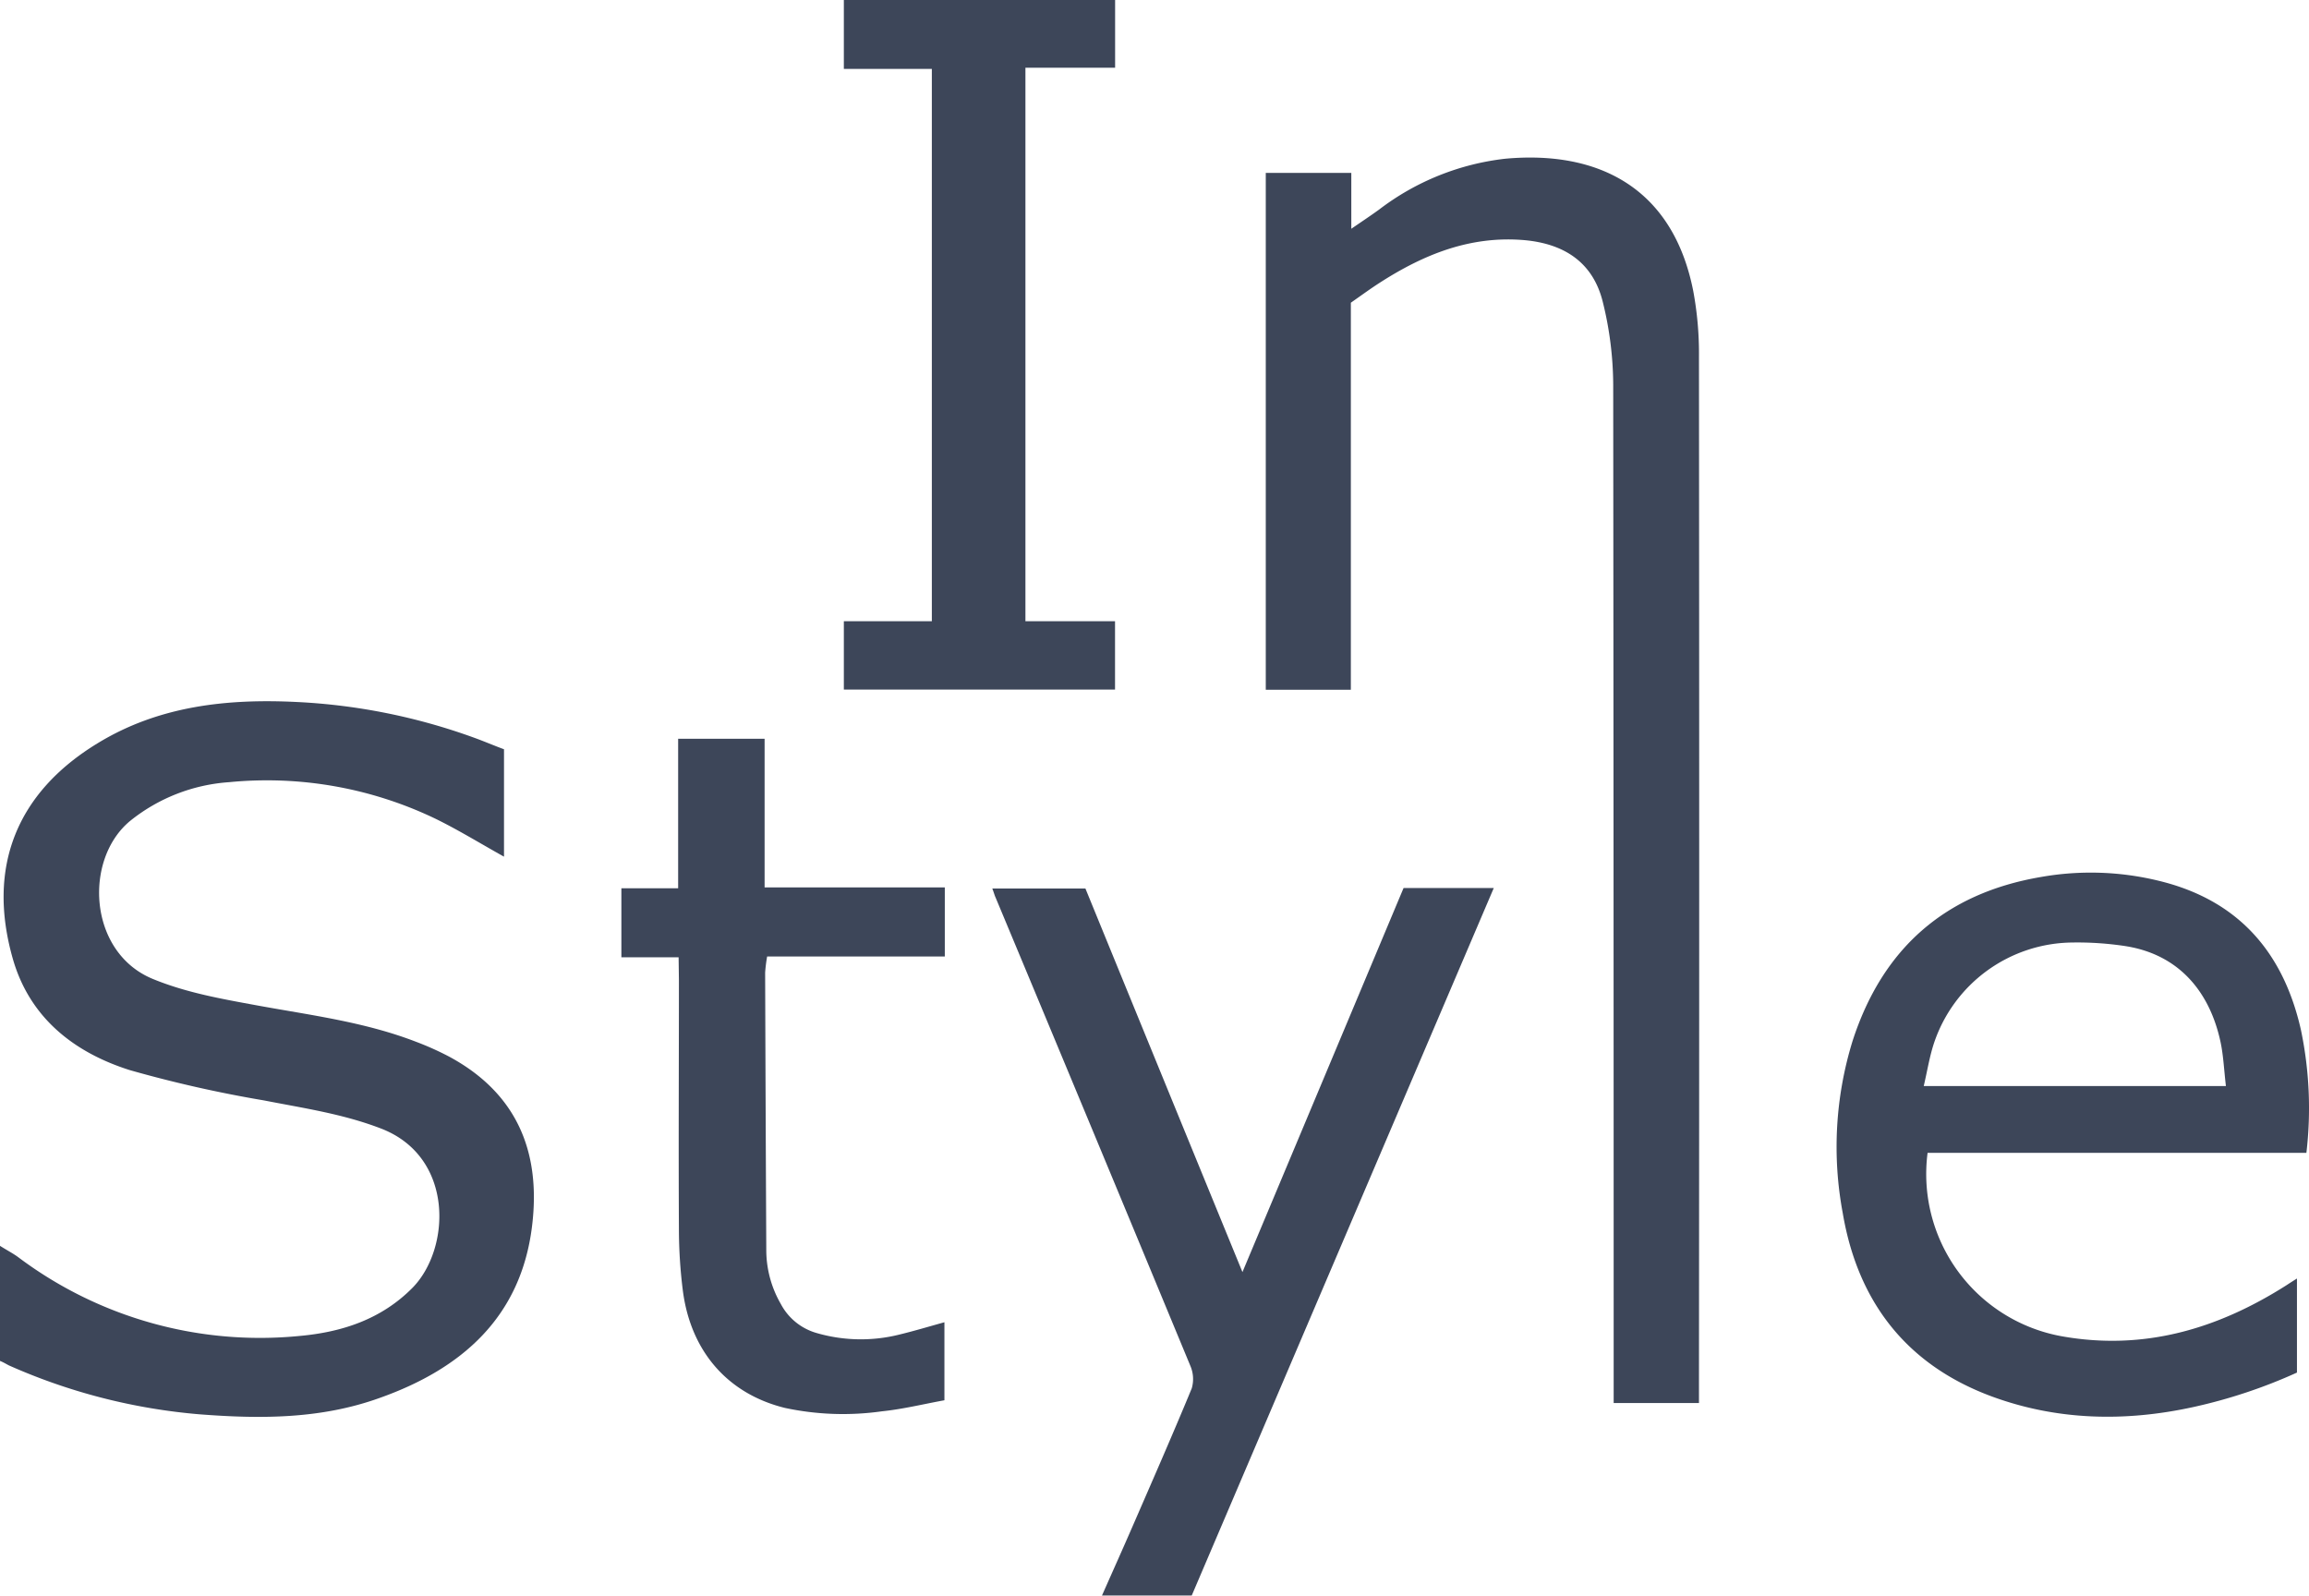
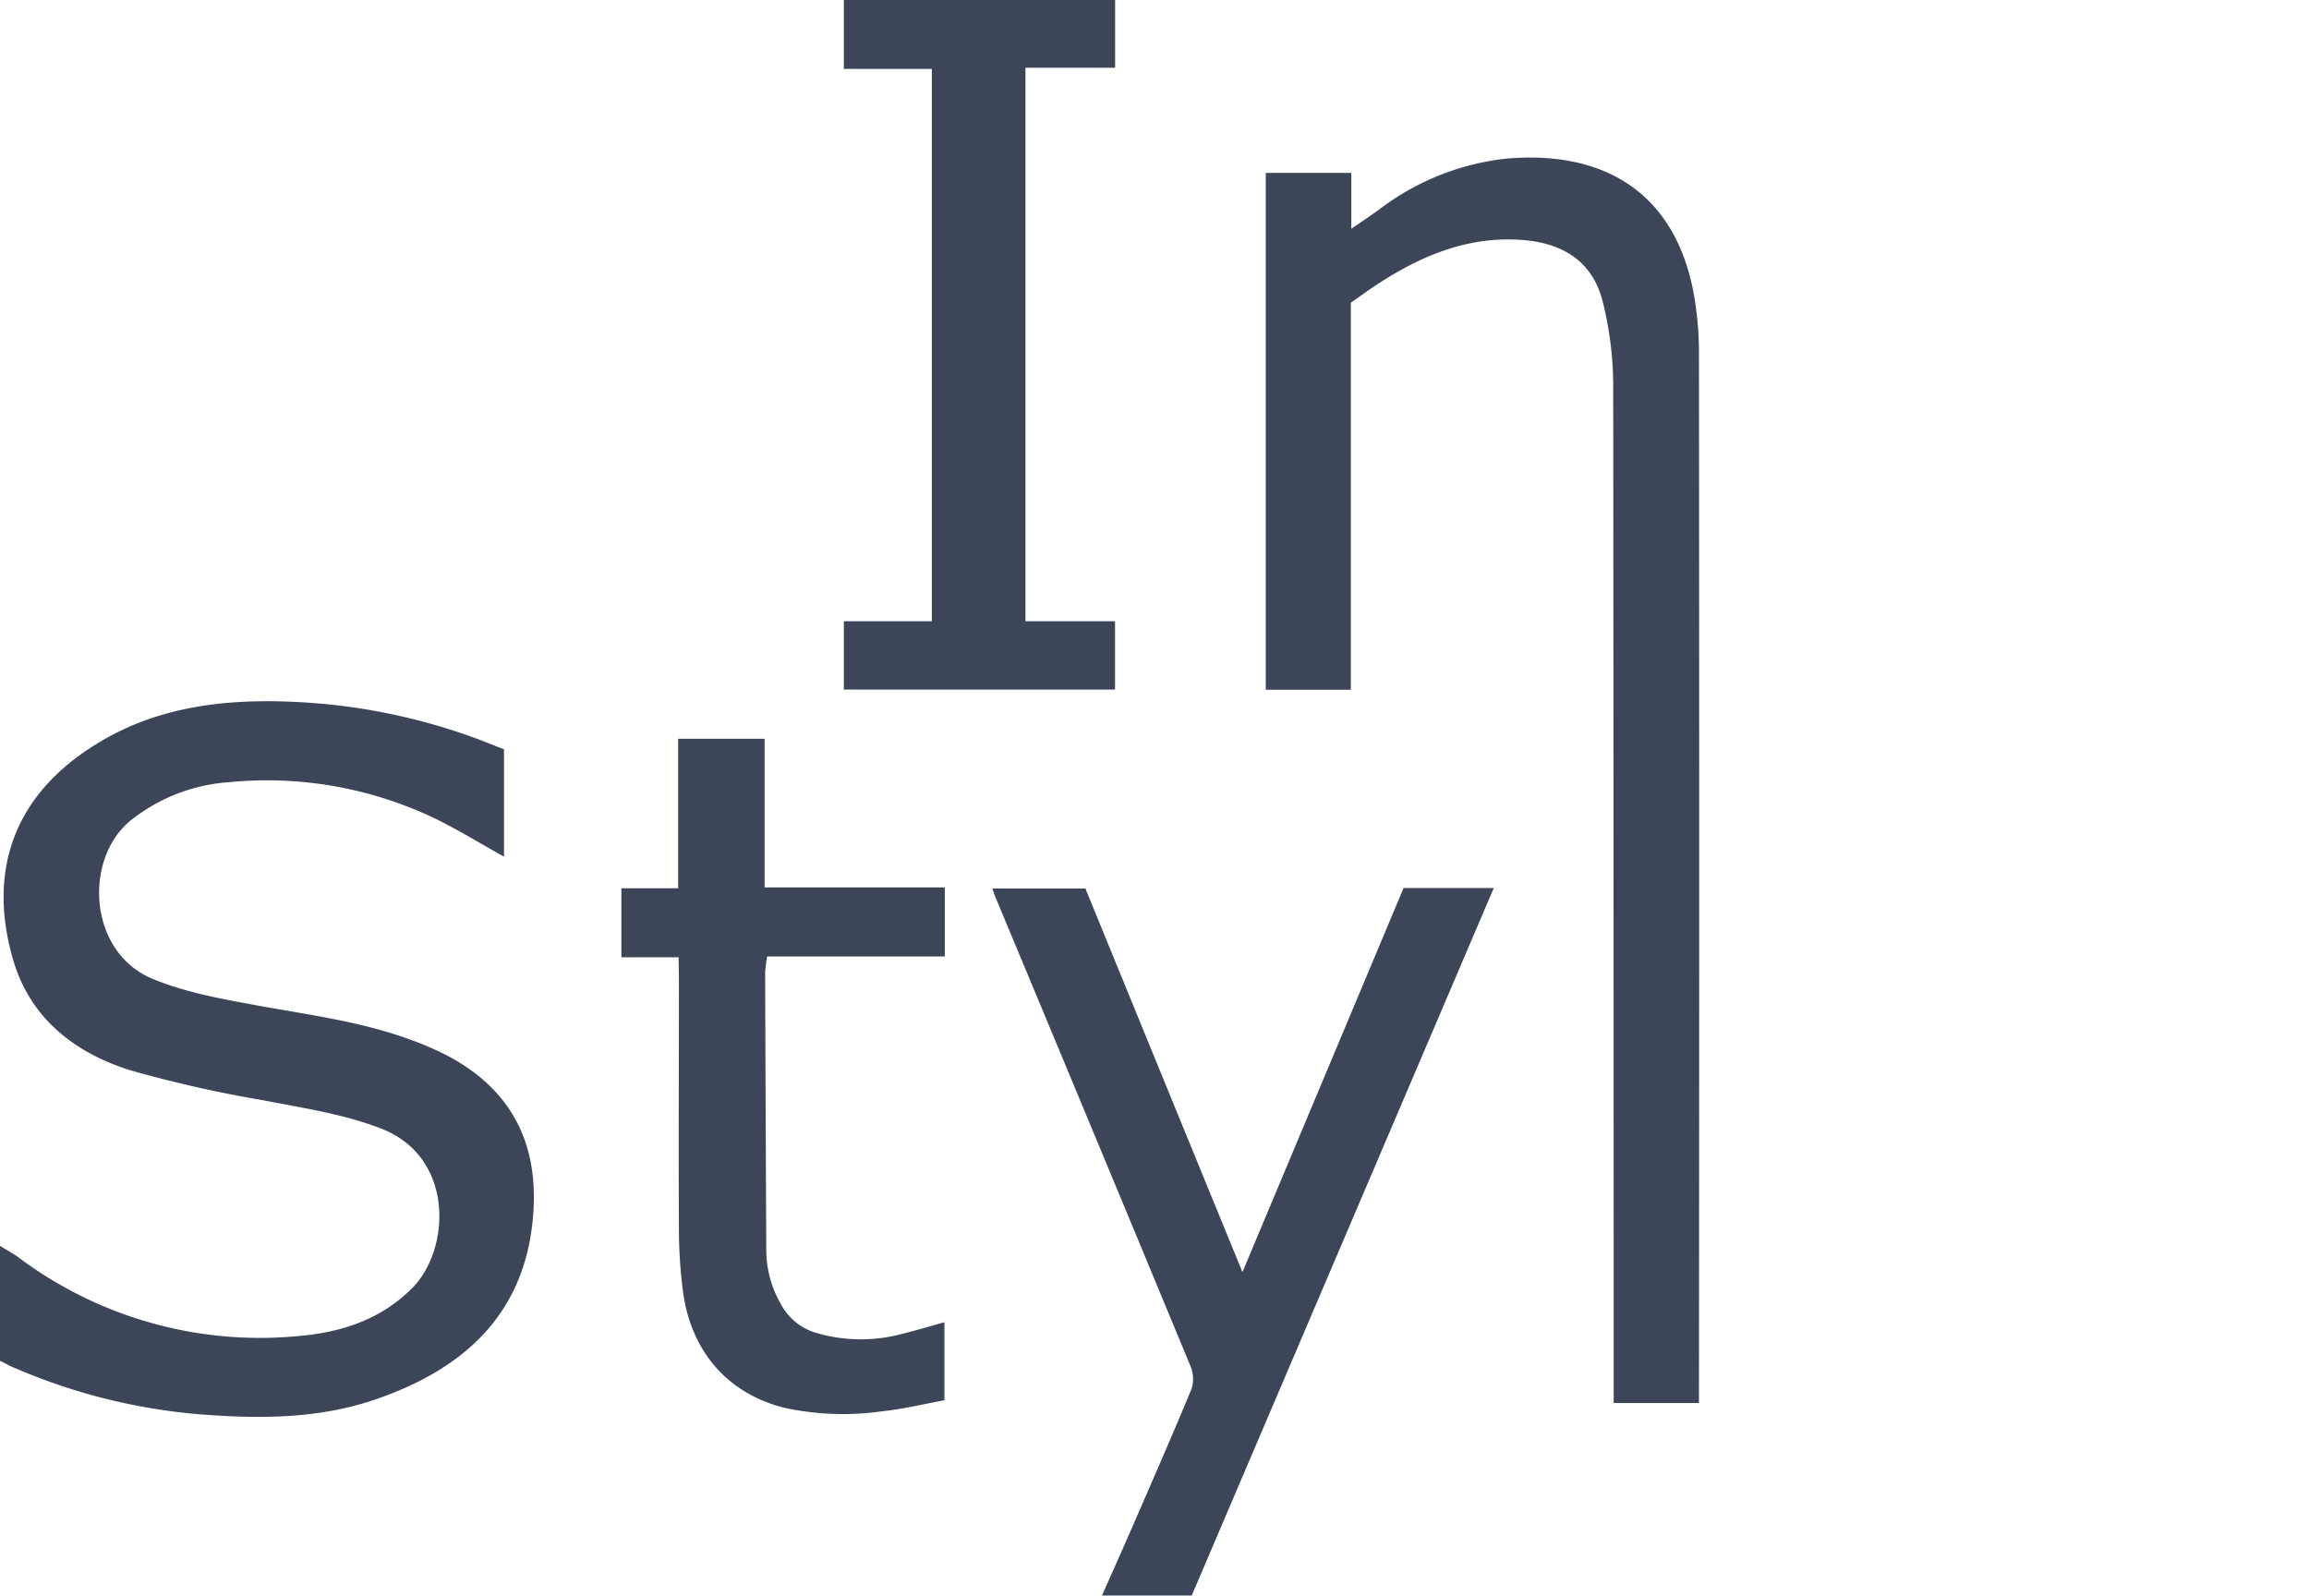
<svg xmlns="http://www.w3.org/2000/svg" id="Слой_1" data-name="Слой 1" viewBox="0 0 300.99 208.01">
  <defs>
    <style>.cls-1{fill:#3d4659;}</style>
  </defs>
  <title>_ (1)</title>
  <path class="cls-1" d="M176.09,39.48V89.93H165V22.56h11.15v7.28c1.46-1,2.56-1.73,3.62-2.5a33.24,33.24,0,0,1,16.45-6.63c12.06-1.1,21.85,3.72,24.51,17.28a44.56,44.56,0,0,1,.74,8.55q.06,66.92,0,133.82v2.55H210.35v-3q0-64.86-.06-129.74a45.54,45.54,0,0,0-1.37-10.84c-1.27-5.06-4.94-7.51-10.13-8-7.07-.63-13.15,1.83-18.91,5.53C178.65,37.65,177.49,38.5,176.09,39.48Z" transform="translate(0 -0.02)" />
  <path class="cls-1" d="M0,177.42v-15c1,.63,1.73,1,2.39,1.49a52.46,52.46,0,0,0,36.72,10.25c5.49-.5,10.6-2.17,14.65-6.26,5-5.07,5.5-17.05-4.06-20.76-5-1.93-10.15-2.67-15.31-3.68a163,163,0,0,1-17.45-3.94C9.63,137.21,3.87,132.68,1.67,125c-3.42-12,.54-21.67,11-28.06,8-4.91,16.92-5.87,26.07-5.41a78.79,78.79,0,0,1,23.11,4.67c1.27.46,2.52,1,3.85,1.49v14c-3.09-1.72-6-3.52-9.05-5a50.7,50.7,0,0,0-26.79-4.71A23.07,23.07,0,0,0,17,107c-6.12,5-5.52,17.14,2.9,20.62,4.39,1.81,9,2.61,13.62,3.46,7,1.28,14,2.15,20.69,4.73a38.49,38.49,0,0,1,4.35,1.95c8.65,4.67,12,12.2,10.8,22.05-1.44,11.9-9.16,18.64-19.88,22.44C41.85,185,34,185,26,184.38A76.86,76.86,0,0,1,1.15,178C.77,177.8.43,177.59,0,177.42Z" transform="translate(0 -0.02)" />
-   <path class="cls-1" d="M300.65,150.3H251.27a21.49,21.49,0,0,0,17.45,23.9c10.72,1.92,20.35-.93,29.34-6.65.38-.25.75-.49,1.36-.87v12.26a67.88,67.88,0,0,1-13.54,4.5C277,185.38,268.1,185.2,259.5,182c-11.07-4.14-17.35-12.38-19.29-23.86a46.79,46.79,0,0,1,1.29-22.45c3.89-12,12-19.21,24.54-21.35a37.34,37.34,0,0,1,15.43.51c10.34,2.52,16.19,9.33,18.47,19.43A49.88,49.88,0,0,1,300.65,150.3Zm-10.49-8.71c-.25-2.12-.33-4-.7-5.73-1.34-6.3-5.22-11.41-12.45-12.52a41.77,41.77,0,0,0-6.89-.46,19.21,19.21,0,0,0-18,13.07c-.59,1.77-.88,3.63-1.35,5.64Z" transform="translate(0 -0.02)" />
  <path class="cls-1" d="M129.35,115.84h12.14c6.73,16.46,13.5,33,20.47,50l21-50.06h11.76L155.35,208h-11.7c1.4-3.16,2.76-6.19,4.08-9.23,2.57-5.91,5.16-11.81,7.62-17.77a4.35,4.35,0,0,0-.17-2.91q-12.65-30.54-25.39-61.05C129.64,116.72,129.55,116.34,129.35,115.84Z" transform="translate(0 -0.02)" />
  <path class="cls-1" d="M133.67,81h11.68v8.91H110V81h11.47V9H110V0h35.36V8.85H133.67Z" transform="translate(0 -0.02)" />
  <path class="cls-1" d="M88.46,124.81H81v-9H88.4V96.32H99.67V115.7h23.49v9H100a20.93,20.93,0,0,0-.26,2.09q.06,18.19.15,36.38a14.07,14.07,0,0,0,1.89,6.82,7.64,7.64,0,0,0,4.69,3.8,20.67,20.67,0,0,0,10.87.17c1.85-.45,3.68-1,5.77-1.58v10.17c-2.71.49-5.41,1.16-8.15,1.44a36.23,36.23,0,0,1-12.63-.44C94.85,181.71,90,176.15,89,168.16a64.55,64.55,0,0,1-.5-7.86c-.06-10.85,0-21.7,0-32.55Z" transform="translate(0 -0.02)" />
</svg>